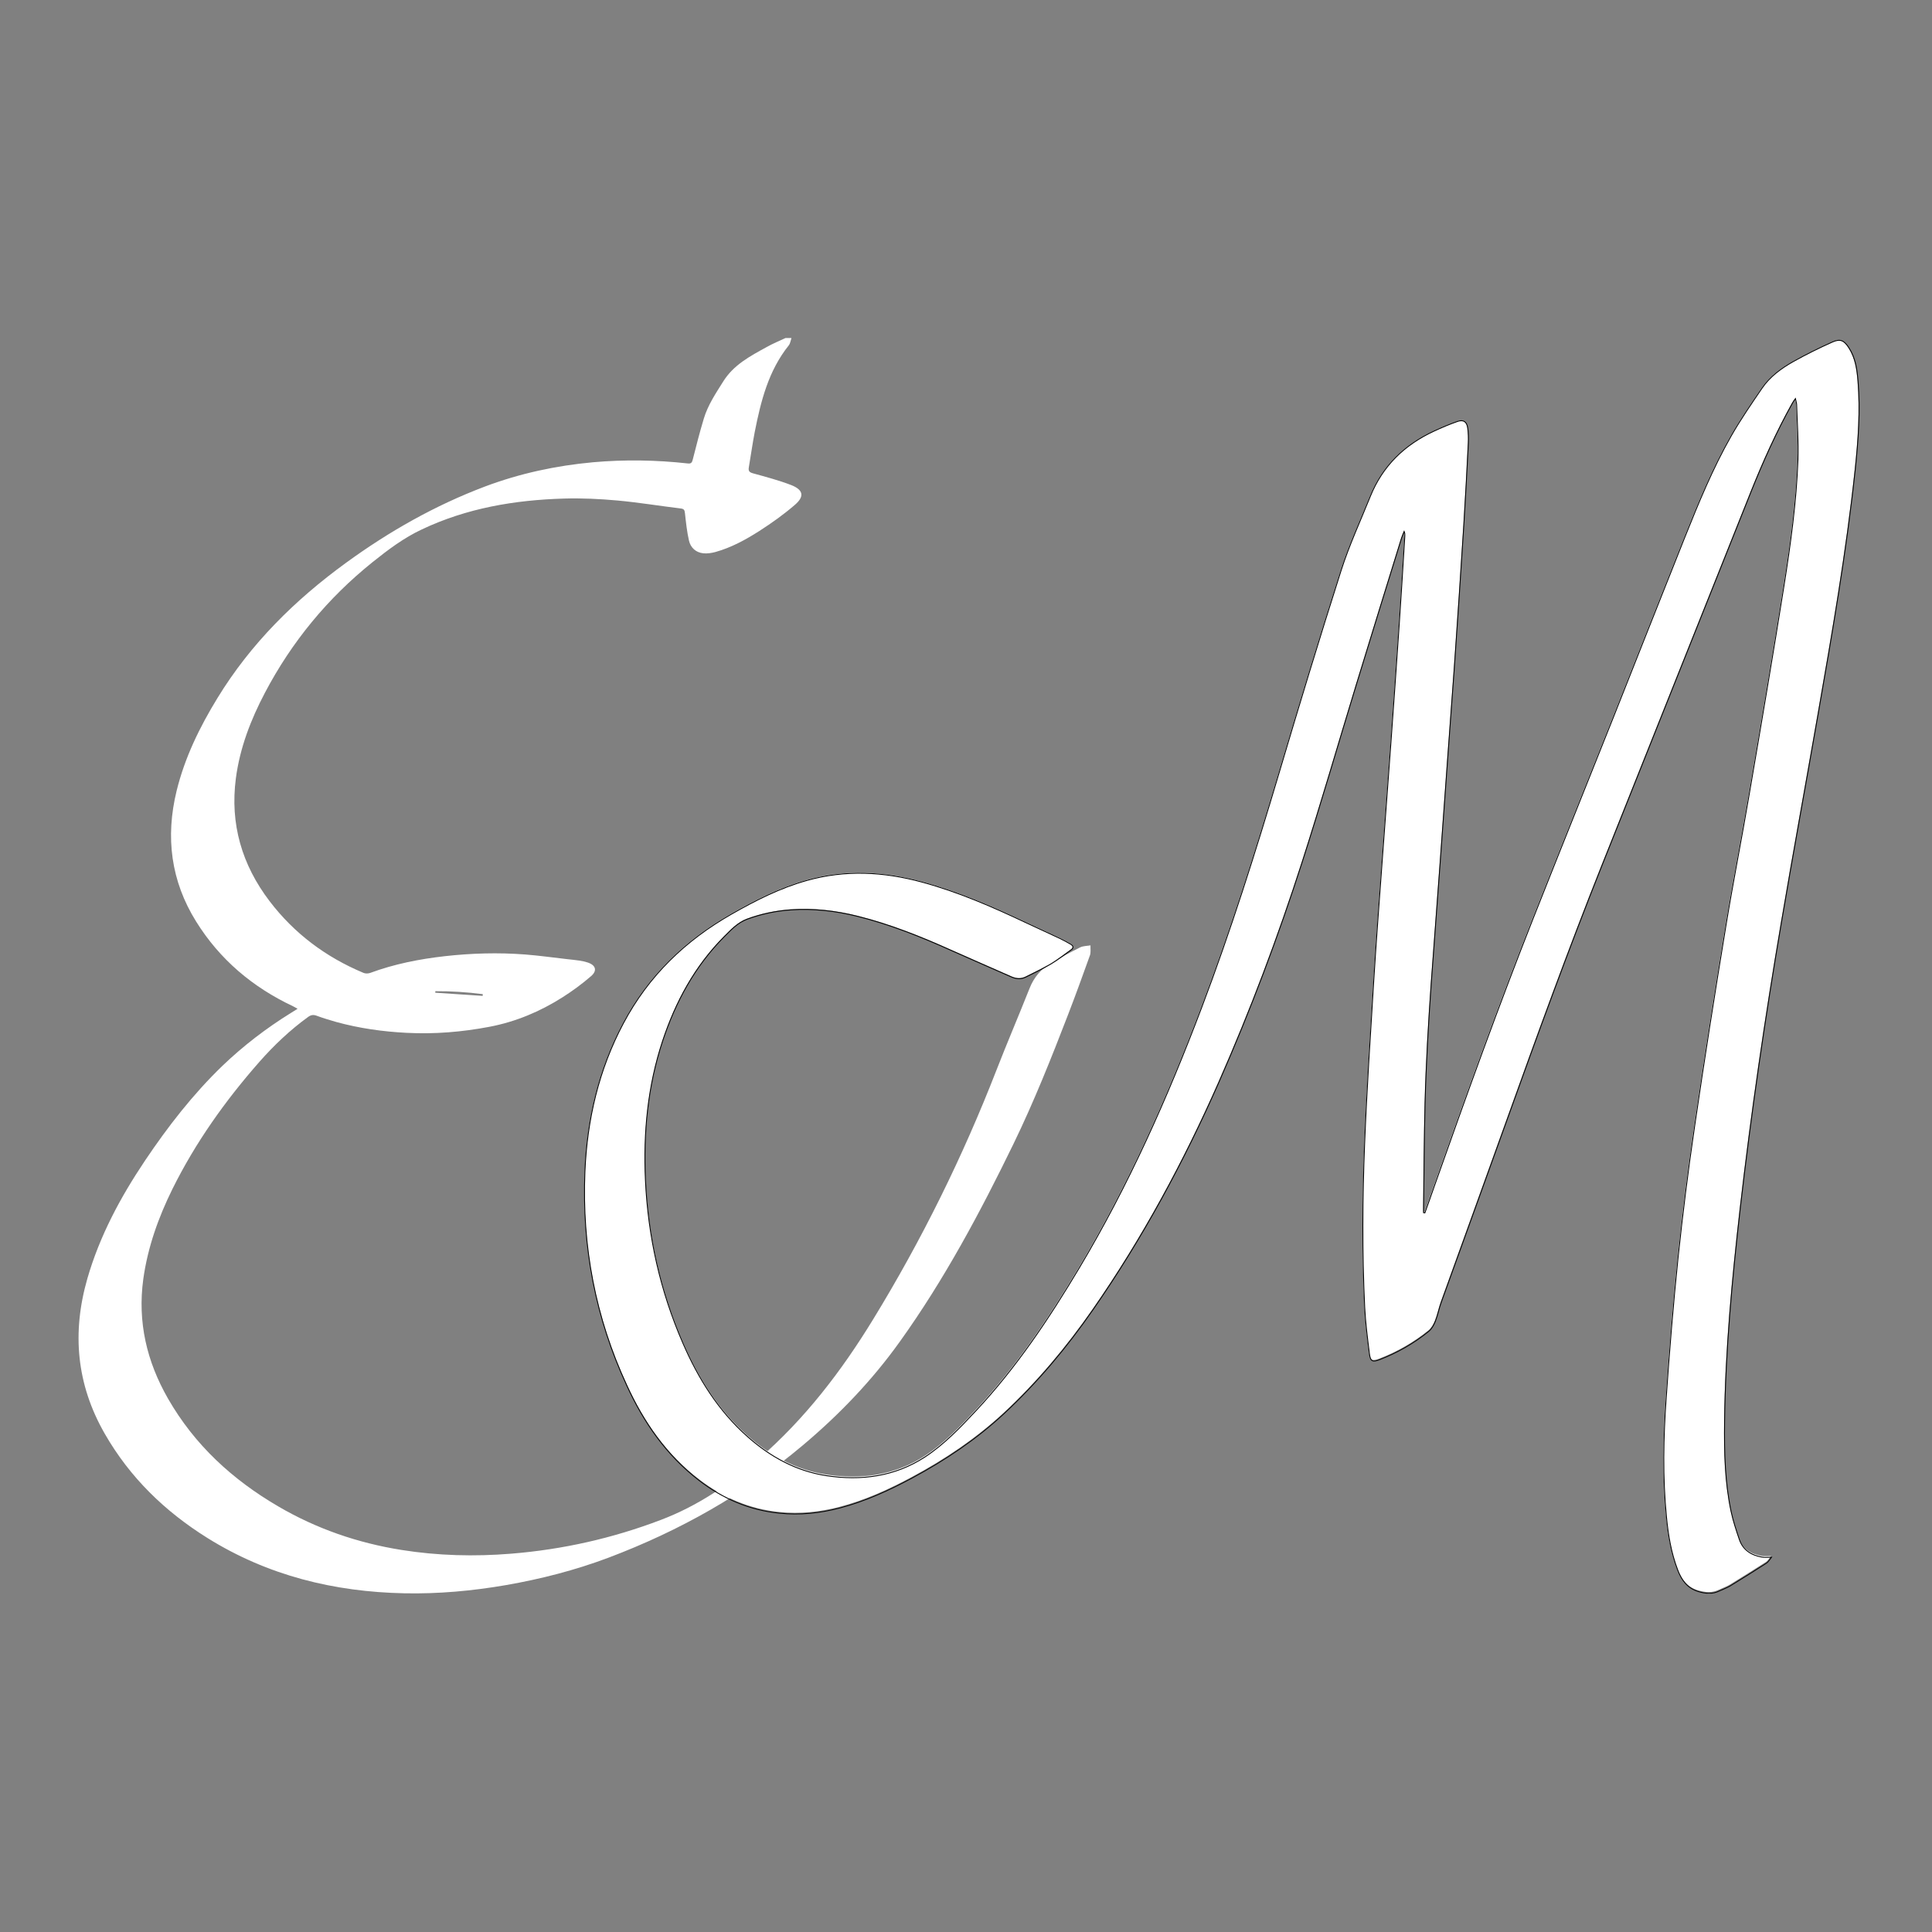
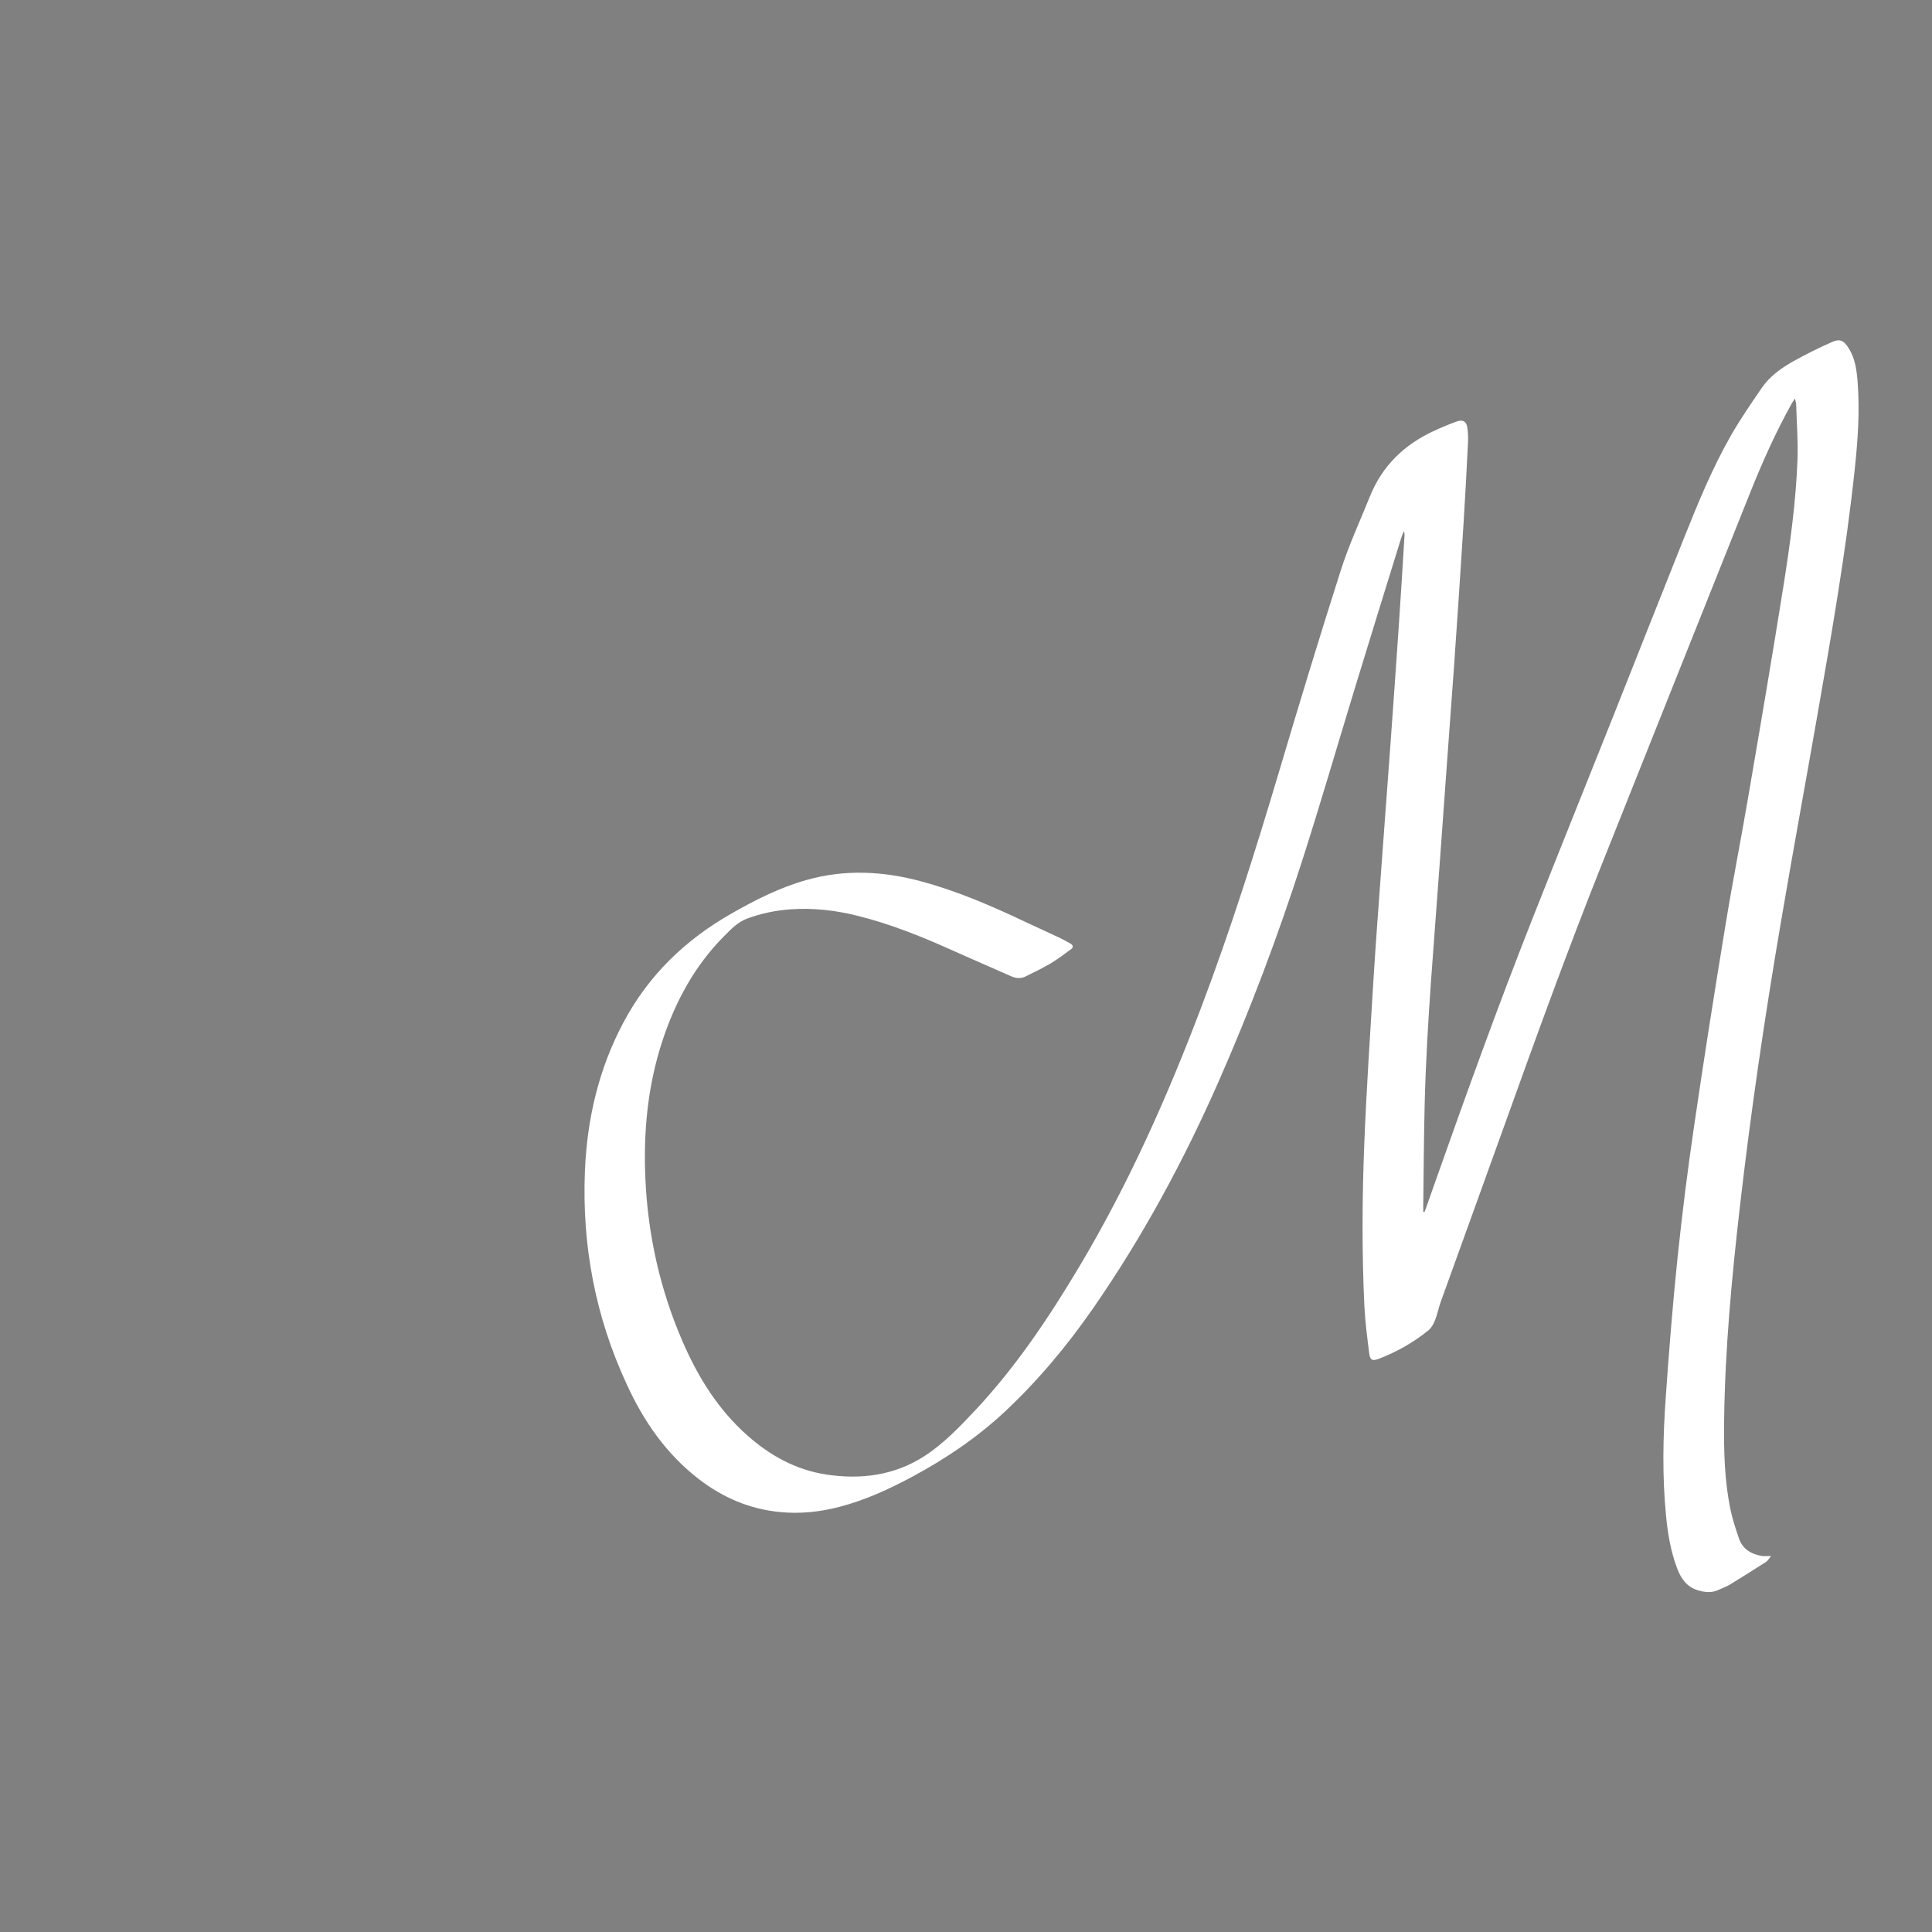
<svg xmlns="http://www.w3.org/2000/svg" width="500" zoomAndPan="magnify" viewBox="0 0 375 375" height="500" preserveAspectRatio="xMidYMid meet" version="1.0">
  <rect x="0" y="0" width="375" height="375" fill="#808080" stroke="none" />
  <defs>
    <clipPath id="0a6c464773">
-       <path d="M 15 65.57 L 211.941 65.57 L 211.941 309.32 L 15 309.32 Z M 15 65.57 " clip-rule="nonzero" />
-     </clipPath>
+       </clipPath>
    <clipPath id="719efe5e95">
      <path d="M 113 66 L 361 66 L 361 309.32 L 113 309.32 Z M 113 66 " clip-rule="nonzero" />
    </clipPath>
    <clipPath id="bc31cd524d">
      <path d="M 112.855 65.57 L 361.105 65.57 L 361.105 309.32 L 112.855 309.32 Z M 112.855 65.57 " clip-rule="nonzero" />
    </clipPath>
  </defs>
  <g clip-path="url(#0a6c464773)">
-     <path fill="#ffffff" d="M 211.664 183.496 C 210.988 183.613 210.23 183.594 209.637 183.895 C 207.773 184.816 205.941 185.84 204.125 186.863 C 202.098 188.016 200.676 189.684 199.82 191.879 C 197.723 197.172 195.48 202.402 193.418 207.699 C 186.867 224.543 178.902 240.68 169.465 256.102 C 163.328 266.133 156.25 275.391 147.289 283.16 C 141.551 288.141 135.379 292.316 128.254 295.02 C 118.883 298.586 109.215 300.762 99.215 301.57 C 92.09 302.148 84.996 301.969 77.934 300.844 C 69.438 299.492 61.438 296.738 53.996 292.383 C 45.121 287.203 37.777 280.469 32.617 271.48 C 28.473 264.254 26.676 256.582 27.812 248.266 C 28.672 242.098 30.734 236.324 33.473 230.777 C 37.945 221.754 43.734 213.621 50.367 206.082 C 53.203 202.863 56.324 199.91 59.805 197.387 C 60.348 196.992 60.828 196.91 61.469 197.156 C 62.723 197.617 64.027 198.016 65.312 198.379 C 69.77 199.598 74.32 200.242 78.941 200.473 C 84.352 200.754 89.68 200.309 94.992 199.301 C 100.109 198.328 104.809 196.348 109.18 193.578 C 111.129 192.34 112.992 190.969 114.723 189.469 C 115.977 188.398 115.633 187.324 114.047 186.812 C 113.535 186.648 112.992 186.531 112.449 186.449 C 111.656 186.336 110.863 186.25 110.07 186.168 C 107.352 185.855 104.629 185.477 101.891 185.262 C 96.691 184.867 91.512 185.016 86.348 185.594 C 81.398 186.152 76.547 187.109 71.848 188.844 C 71.449 188.992 70.906 188.992 70.527 188.824 C 63.25 185.773 57.133 181.219 52.328 174.918 C 46.953 167.855 44.625 159.938 45.781 151.078 C 46.555 145.172 48.668 139.695 51.422 134.465 C 56.637 124.551 63.613 116.086 72.359 109.074 C 75.344 106.684 78.395 104.391 81.879 102.758 C 90.621 98.617 99.926 97.047 109.496 96.77 C 112.941 96.668 116.422 96.836 119.855 97.148 C 123.98 97.527 128.055 98.203 132.164 98.699 C 132.824 98.781 132.887 99.078 132.953 99.656 C 133.152 101.422 133.332 103.203 133.73 104.934 C 134.043 106.305 135.066 107.246 136.52 107.395 C 137.277 107.477 138.117 107.344 138.859 107.145 C 141.93 106.289 144.719 104.77 147.375 103.07 C 149.766 101.535 152.109 99.871 154.27 98.004 C 156.184 96.371 155.938 95.086 153.594 94.16 C 151.168 93.223 148.645 92.562 146.137 91.867 C 145.441 91.672 145.23 91.406 145.344 90.73 C 145.738 88.422 146.055 86.109 146.5 83.816 C 147.688 77.828 149.156 71.957 153.098 67.039 C 153.395 66.66 153.461 66.082 153.625 65.605 C 153.246 65.605 152.852 65.605 152.473 65.605 C 151.25 66.18 150.012 66.691 148.824 67.352 C 145.625 69.117 142.406 70.785 140.363 74.066 C 138.91 76.379 137.391 78.637 136.602 81.277 C 135.809 83.898 135.133 86.574 134.457 89.23 C 134.309 89.824 134.109 90.035 133.465 89.953 C 127.363 89.277 121.258 89.18 115.121 89.723 C 107.91 90.383 100.914 91.887 94.152 94.426 C 84.449 98.09 75.527 103.152 67.16 109.242 C 57.246 116.449 48.652 124.945 42.219 135.473 C 38.754 141.129 35.867 147.035 34.281 153.504 C 32.086 162.48 33.16 170.992 38.074 178.879 C 42.664 186.25 49.031 191.613 56.867 195.309 C 57.148 195.441 57.395 195.605 57.758 195.805 C 57.23 196.133 56.832 196.398 56.438 196.629 C 51.652 199.598 47.215 202.996 43.156 206.891 C 37.434 212.418 32.566 218.688 28.129 225.301 C 23.359 232.414 19.352 239.887 16.957 248.168 C 13.941 258.66 14.832 268.676 20.309 278.242 C 25.191 286.773 32.004 293.371 40.285 298.535 C 51.984 305.828 64.836 308.977 78.496 309.258 C 85.094 309.391 91.645 308.797 98.16 307.676 C 104.992 306.488 111.672 304.77 118.156 302.328 C 131.898 297.133 144.551 290.023 155.82 280.535 C 162.898 274.582 169.25 267.965 174.645 260.426 C 183.289 248.367 190.25 235.332 196.719 222.02 C 200.695 213.836 204.059 205.371 207.328 196.895 C 208.793 193.098 210.18 189.27 211.551 185.445 C 211.766 184.867 211.633 184.156 211.664 183.496 Z M 84.5 192.391 C 87.586 192.371 90.652 192.57 93.707 192.965 C 93.707 193.082 93.691 193.199 93.691 193.297 C 90.621 193.098 87.551 192.898 84.484 192.688 C 84.484 192.586 84.484 192.488 84.5 192.391 Z M 84.5 192.391 " fill-opacity="1" fill-rule="nonzero" />
-   </g>
+     </g>
  <g clip-path="url(#719efe5e95)">
    <path fill="#ffffff" d="M 360.008 91.066 C 358.301 107.074 355.531 122.91 352.762 138.762 C 350.414 152.203 347.945 165.605 345.664 179.047 C 342.523 197.43 339.82 215.867 337.691 234.387 C 336.121 248.129 334.82 261.906 334.652 275.77 C 334.582 281.625 334.703 287.469 335.934 293.227 C 336.324 295.031 336.914 296.805 337.504 298.543 C 338.199 300.637 339.836 301.633 341.914 302.004 C 342.422 302.09 342.945 302.02 343.758 302.02 C 343.352 302.512 343.133 302.949 342.777 303.168 C 340.461 304.656 338.129 306.125 335.781 307.559 C 335.105 307.965 334.363 308.219 333.652 308.555 C 332.301 309.215 330.984 309.094 329.566 308.672 C 327.387 308.016 326.289 306.41 325.547 304.453 C 324.293 301.16 323.719 297.734 323.383 294.254 C 322.621 286.539 322.773 278.809 323.332 271.074 C 323.957 262.074 324.684 253.078 325.613 244.094 C 326.508 235.57 327.57 227.062 328.824 218.57 C 330.715 205.602 332.758 192.668 334.887 179.738 C 336.289 171.145 337.996 162.586 339.449 153.992 C 341.762 140.5 344.059 126.996 346.207 113.488 C 347.473 105.469 348.586 97.398 348.891 89.277 C 349.027 85.699 348.738 82.086 348.637 78.508 C 348.621 78.203 348.52 77.918 348.402 77.359 C 348.113 77.781 347.945 78 347.812 78.254 C 344.719 83.793 342.133 89.566 339.785 95.422 C 330.105 119.617 320.477 143.828 310.812 168.02 C 304.309 184.348 298.312 200.859 292.383 217.387 C 288.16 229.152 283.887 240.922 279.645 252.688 C 279.223 253.855 279.004 255.086 278.547 256.234 C 278.262 256.961 277.836 257.754 277.246 258.227 C 274.391 260.539 271.215 262.348 267.785 263.68 C 266.332 264.254 265.93 264.051 265.742 262.531 C 265.371 259.543 264.98 256.555 264.828 253.566 C 264.324 243 264.391 232.414 264.812 221.859 C 265.234 211.375 265.93 200.91 266.57 190.457 C 267.043 182.859 267.617 175.262 268.176 167.648 C 268.75 159.797 269.34 151.949 269.914 144.098 C 270.473 136.414 271.012 128.734 271.535 121.035 C 271.926 115.348 272.262 109.641 272.617 103.949 C 272.633 103.68 272.617 103.426 272.484 103.105 C 272.312 103.543 272.129 103.965 271.977 104.406 C 269.035 113.91 266.078 123.414 263.176 132.922 C 259.676 144.367 256.348 155.883 252.684 167.277 C 248.02 181.762 242.664 195.996 236.531 209.926 C 229.727 225.371 221.734 240.18 212.09 254.055 C 207.02 261.352 201.344 268.137 194.824 274.199 C 189.469 279.16 183.469 283.195 177.051 286.641 C 172.559 289.055 167.945 291.164 162.996 292.465 C 159.145 293.477 155.242 293.883 151.289 293.477 C 145.492 292.906 140.309 290.676 135.711 287.148 C 129.359 282.27 124.934 275.887 121.641 268.676 C 115.559 255.574 112.941 241.73 113.531 227.297 C 113.953 217.184 116.199 207.492 121 198.477 C 125.863 189.309 133.012 182.422 141.965 177.324 C 146.609 174.672 151.371 172.258 156.543 170.805 C 164.043 168.68 171.492 169.086 178.941 171.109 C 185.922 173 192.527 175.871 199.031 178.945 C 201.242 179.992 203.473 180.988 205.688 182.035 C 206.395 182.371 207.086 182.758 207.762 183.148 C 208.305 183.453 208.406 183.875 207.863 184.262 C 206.562 185.191 205.297 186.188 203.93 186.996 C 202.359 187.926 200.703 188.719 199.062 189.531 C 198.184 189.969 197.273 189.918 196.359 189.531 C 192.477 187.809 188.574 186.137 184.703 184.398 C 178.773 181.73 172.742 179.316 166.426 177.746 C 162.168 176.684 157.844 176.191 153.469 176.496 C 150.578 176.699 147.742 177.289 145.004 178.301 C 143.18 178.977 141.879 180.379 140.543 181.711 C 134.852 187.438 131.117 194.34 128.602 201.938 C 125.711 210.684 124.852 219.734 125.273 228.902 C 125.781 239.859 128.145 250.395 132.52 260.457 C 135.512 267.359 139.43 273.656 145.141 278.688 C 149.531 282.57 154.531 285.309 160.359 286.203 C 167.117 287.23 173.637 286.387 179.469 282.605 C 183.199 280.176 186.293 276.934 189.332 273.691 C 197.207 265.285 203.559 255.777 209.438 245.938 C 219.016 229.898 226.566 212.93 233.172 195.488 C 238.832 180.547 243.629 165.336 248.191 150.023 C 252.094 136.871 256.078 123.754 260.25 110.688 C 261.805 105.809 263.984 101.113 265.91 96.336 C 268.293 90.426 272.535 86.324 278.262 83.672 C 279.762 82.98 281.285 82.324 282.855 81.781 C 284.004 81.395 284.645 81.852 284.816 83.047 C 284.949 84.012 284.984 85.008 284.934 85.984 C 284.664 91.289 284.391 96.605 284.055 101.906 C 283.465 111.109 282.871 120.309 282.215 129.512 C 281.316 142.07 280.355 154.633 279.477 167.195 C 278.379 182.793 276.941 198.359 276.535 213.992 C 276.367 220.746 276.336 227.484 276.25 234.234 C 276.25 234.559 276.25 234.895 276.25 235.215 C 276.336 235.23 276.418 235.23 276.504 235.25 C 277.113 233.527 277.738 231.82 278.328 230.098 C 284.477 212.691 290.727 195.32 297.52 178.133 C 302.688 165.066 307.941 152.031 313.145 138.98 C 317.738 127.434 322.285 115.867 326.898 104.34 C 329.598 97.602 332.352 90.883 335.953 84.566 C 337.777 81.379 339.871 78.34 341.949 75.301 C 343.469 73.086 345.648 71.5 347.945 70.199 C 350.414 68.816 352.965 67.551 355.547 66.402 C 357.117 65.691 357.863 66.082 358.793 67.531 C 360.059 69.492 360.363 71.719 360.547 73.965 C 361.02 79.758 360.598 85.414 360.008 91.066 Z M 360.008 91.066 " fill-opacity="1" fill-rule="nonzero" />
  </g>
  <g clip-path="url(#bc31cd524d)">
-     <path stroke-linecap="butt" transform="matrix(0.169, 0, 0, 0.169, 113.447, 66.149)" fill="none" stroke-linejoin="miter" d="M 1459.5 147.591 C 1449.396 242.407 1433.002 336.205 1416.608 430.095 C 1402.711 509.71 1388.097 589.094 1374.593 668.709 C 1356.003 777.593 1340.002 886.8 1327.4 996.493 C 1318.104 1077.89 1310.405 1159.495 1309.41 1241.609 C 1308.994 1276.291 1309.711 1310.904 1316.995 1345.009 C 1319.307 1355.698 1322.798 1366.202 1326.29 1376.498 C 1330.406 1388.9 1340.094 1394.8 1352.396 1396.998 C 1355.402 1397.507 1358.5 1397.09 1363.31 1397.09 C 1360.905 1400.006 1359.61 1402.597 1357.506 1403.893 C 1343.794 1412.708 1329.99 1421.408 1316.093 1429.899 C 1312.093 1432.305 1307.699 1433.809 1303.491 1435.799 C 1295.49 1439.709 1287.698 1438.992 1279.304 1436.493 C 1266.402 1432.606 1259.904 1423.097 1255.511 1411.505 C 1248.089 1392 1244.69 1371.709 1242.701 1351.094 C 1238.192 1305.398 1239.094 1259.609 1242.4 1213.798 C 1246.1 1160.49 1250.401 1107.205 1255.904 1053.989 C 1261.199 1003.504 1267.489 953.111 1274.911 902.811 C 1286.102 825.996 1298.196 749.388 1310.798 672.804 C 1319.099 621.903 1329.203 571.209 1337.805 520.307 C 1351.494 440.392 1365.09 360.406 1377.808 280.398 C 1385.299 232.897 1391.889 185.096 1393.693 136.994 C 1394.502 115.8 1392.791 94.398 1392.19 73.205 C 1392.097 71.4 1391.496 69.711 1390.803 66.402 C 1389.091 68.901 1388.097 70.197 1387.311 71.701 C 1368.998 104.509 1353.69 138.706 1339.794 173.389 C 1282.495 316.7 1225.498 460.104 1168.292 603.393 C 1129.792 700.106 1094.299 797.907 1059.198 895.8 C 1034.203 965.49 1008.906 1035.202 983.795 1104.891 C 981.298 1111.809 980.003 1119.097 977.298 1125.9 C 975.61 1130.203 973.089 1134.9 969.598 1137.7 C 952.695 1151.397 933.896 1162.109 913.594 1169.999 C 904.993 1173.4 902.611 1172.197 901.501 1163.197 C 899.304 1145.497 896.992 1127.797 896.09 1110.097 C 893.107 1047.511 893.5 984.809 895.998 922.293 C 898.495 860.192 902.611 798.208 906.403 736.293 C 909.201 691.291 912.6 646.289 915.906 601.195 C 919.306 554.689 922.797 508.207 926.196 461.701 C 929.503 416.19 932.694 370.702 935.792 325.099 C 938.104 291.411 940.093 257.608 942.197 223.897 C 942.29 222.301 942.197 220.797 941.411 218.899 C 940.394 221.491 939.307 223.99 938.405 226.604 C 920.994 282.897 903.49 339.19 886.309 395.505 C 865.591 463.297 845.891 531.506 824.201 598.997 C 796.593 684.789 764.891 769.101 728.589 851.608 C 688.309 943.093 641 1030.806 583.909 1112.989 C 553.896 1156.209 520.299 1196.399 481.707 1232.307 C 450.005 1261.692 414.489 1285.592 376.498 1305.999 C 349.907 1320.298 322.599 1332.792 293.302 1340.497 C 270.503 1346.489 247.403 1348.896 224.003 1346.489 C 189.689 1343.111 159.005 1329.9 131.789 1309.007 C 94.192 1280.109 67.993 1242.303 48.501 1199.592 C 12.499 1121.989 -2.994 1039.991 0.498 954.499 C 2.995 894.597 16.291 837.194 44.709 783.793 C 73.497 729.49 115.811 688.7 168.809 658.506 C 196.302 642.795 224.489 628.497 255.103 619.89 C 299.499 607.303 343.594 609.709 387.689 621.694 C 429.01 632.893 468.11 649.899 506.61 668.108 C 519.697 674.308 532.9 680.208 546.011 686.409 C 550.196 688.399 554.289 690.689 558.289 693.003 C 561.503 694.808 562.105 697.307 558.89 699.597 C 551.191 705.104 543.699 711.004 535.606 715.793 C 526.31 721.3 516.506 725.997 506.795 730.809 C 501.592 733.401 496.205 733.1 490.794 730.809 C 467.81 720.606 444.71 710.703 421.795 700.407 C 386.695 684.604 350.993 670.306 313.604 661.004 C 288.4 654.711 262.803 651.796 236.905 653.601 C 219.795 654.804 203.007 658.297 186.798 664.29 C 176 668.293 168.3 676.599 160.392 684.489 C 126.702 718.408 104.597 759.291 89.706 804.293 C 72.595 856.097 67.508 909.706 70.005 964.009 C 73.011 1028.909 87 1091.31 112.898 1150.911 C 130.61 1191.794 153.802 1229.091 187.608 1258.892 C 213.598 1281.89 243.195 1298.11 277.694 1303.408 C 317.697 1309.493 356.289 1304.495 390.811 1282.099 C 412.893 1267.707 431.206 1248.504 449.196 1229.3 C 495.811 1179.508 533.409 1123.193 568.209 1064.91 C 624.906 969.909 669.602 869.401 708.703 766.093 C 742.208 677.594 770.603 587.498 797.61 496.8 C 820.71 418.897 844.295 341.202 868.99 263.809 C 878.193 234.91 891.096 207.099 902.495 178.803 C 916.6 143.796 941.712 119.502 975.61 103.792 C 984.489 99.697 993.507 95.81 1002.802 92.594 C 1009.6 90.303 1013.392 93.01 1014.41 100.09 C 1015.196 105.805 1015.404 111.705 1015.103 117.489 C 1013.508 148.909 1011.889 180.399 1009.901 211.796 C 1006.409 266.307 1002.894 320.795 999.01 375.307 C 993.692 449.693 988.003 524.102 982.801 598.511 C 976.303 690.898 967.794 783.099 965.389 875.694 C 964.395 915.698 964.21 955.61 963.701 995.591 C 963.701 997.511 963.701 999.501 963.701 1001.399 C 964.21 1001.491 964.696 1001.491 965.204 1001.607 C 968.811 991.403 972.511 981.292 976.003 971.089 C 1012.398 867.99 1049.394 765.099 1089.605 663.295 C 1120.196 585.901 1151.297 508.692 1182.096 431.391 C 1209.289 362.998 1236.203 294.488 1263.512 226.211 C 1279.489 186.299 1295.791 146.503 1317.11 109.09 C 1327.909 90.21 1340.302 72.21 1352.604 54.209 C 1361.598 41.09 1374.501 31.697 1388.097 23.992 C 1402.711 15.801 1417.81 8.305 1433.094 1.502 C 1442.389 -2.708 1446.806 -0.395 1452.309 8.189 C 1459.801 19.804 1461.605 32.992 1462.691 46.296 C 1465.489 80.608 1462.992 114.111 1459.5 147.591 Z M 1459.5 147.591 " stroke="#000000" stroke-width="1" stroke-opacity="1" stroke-miterlimit="10" />
-   </g>
+     </g>
</svg>